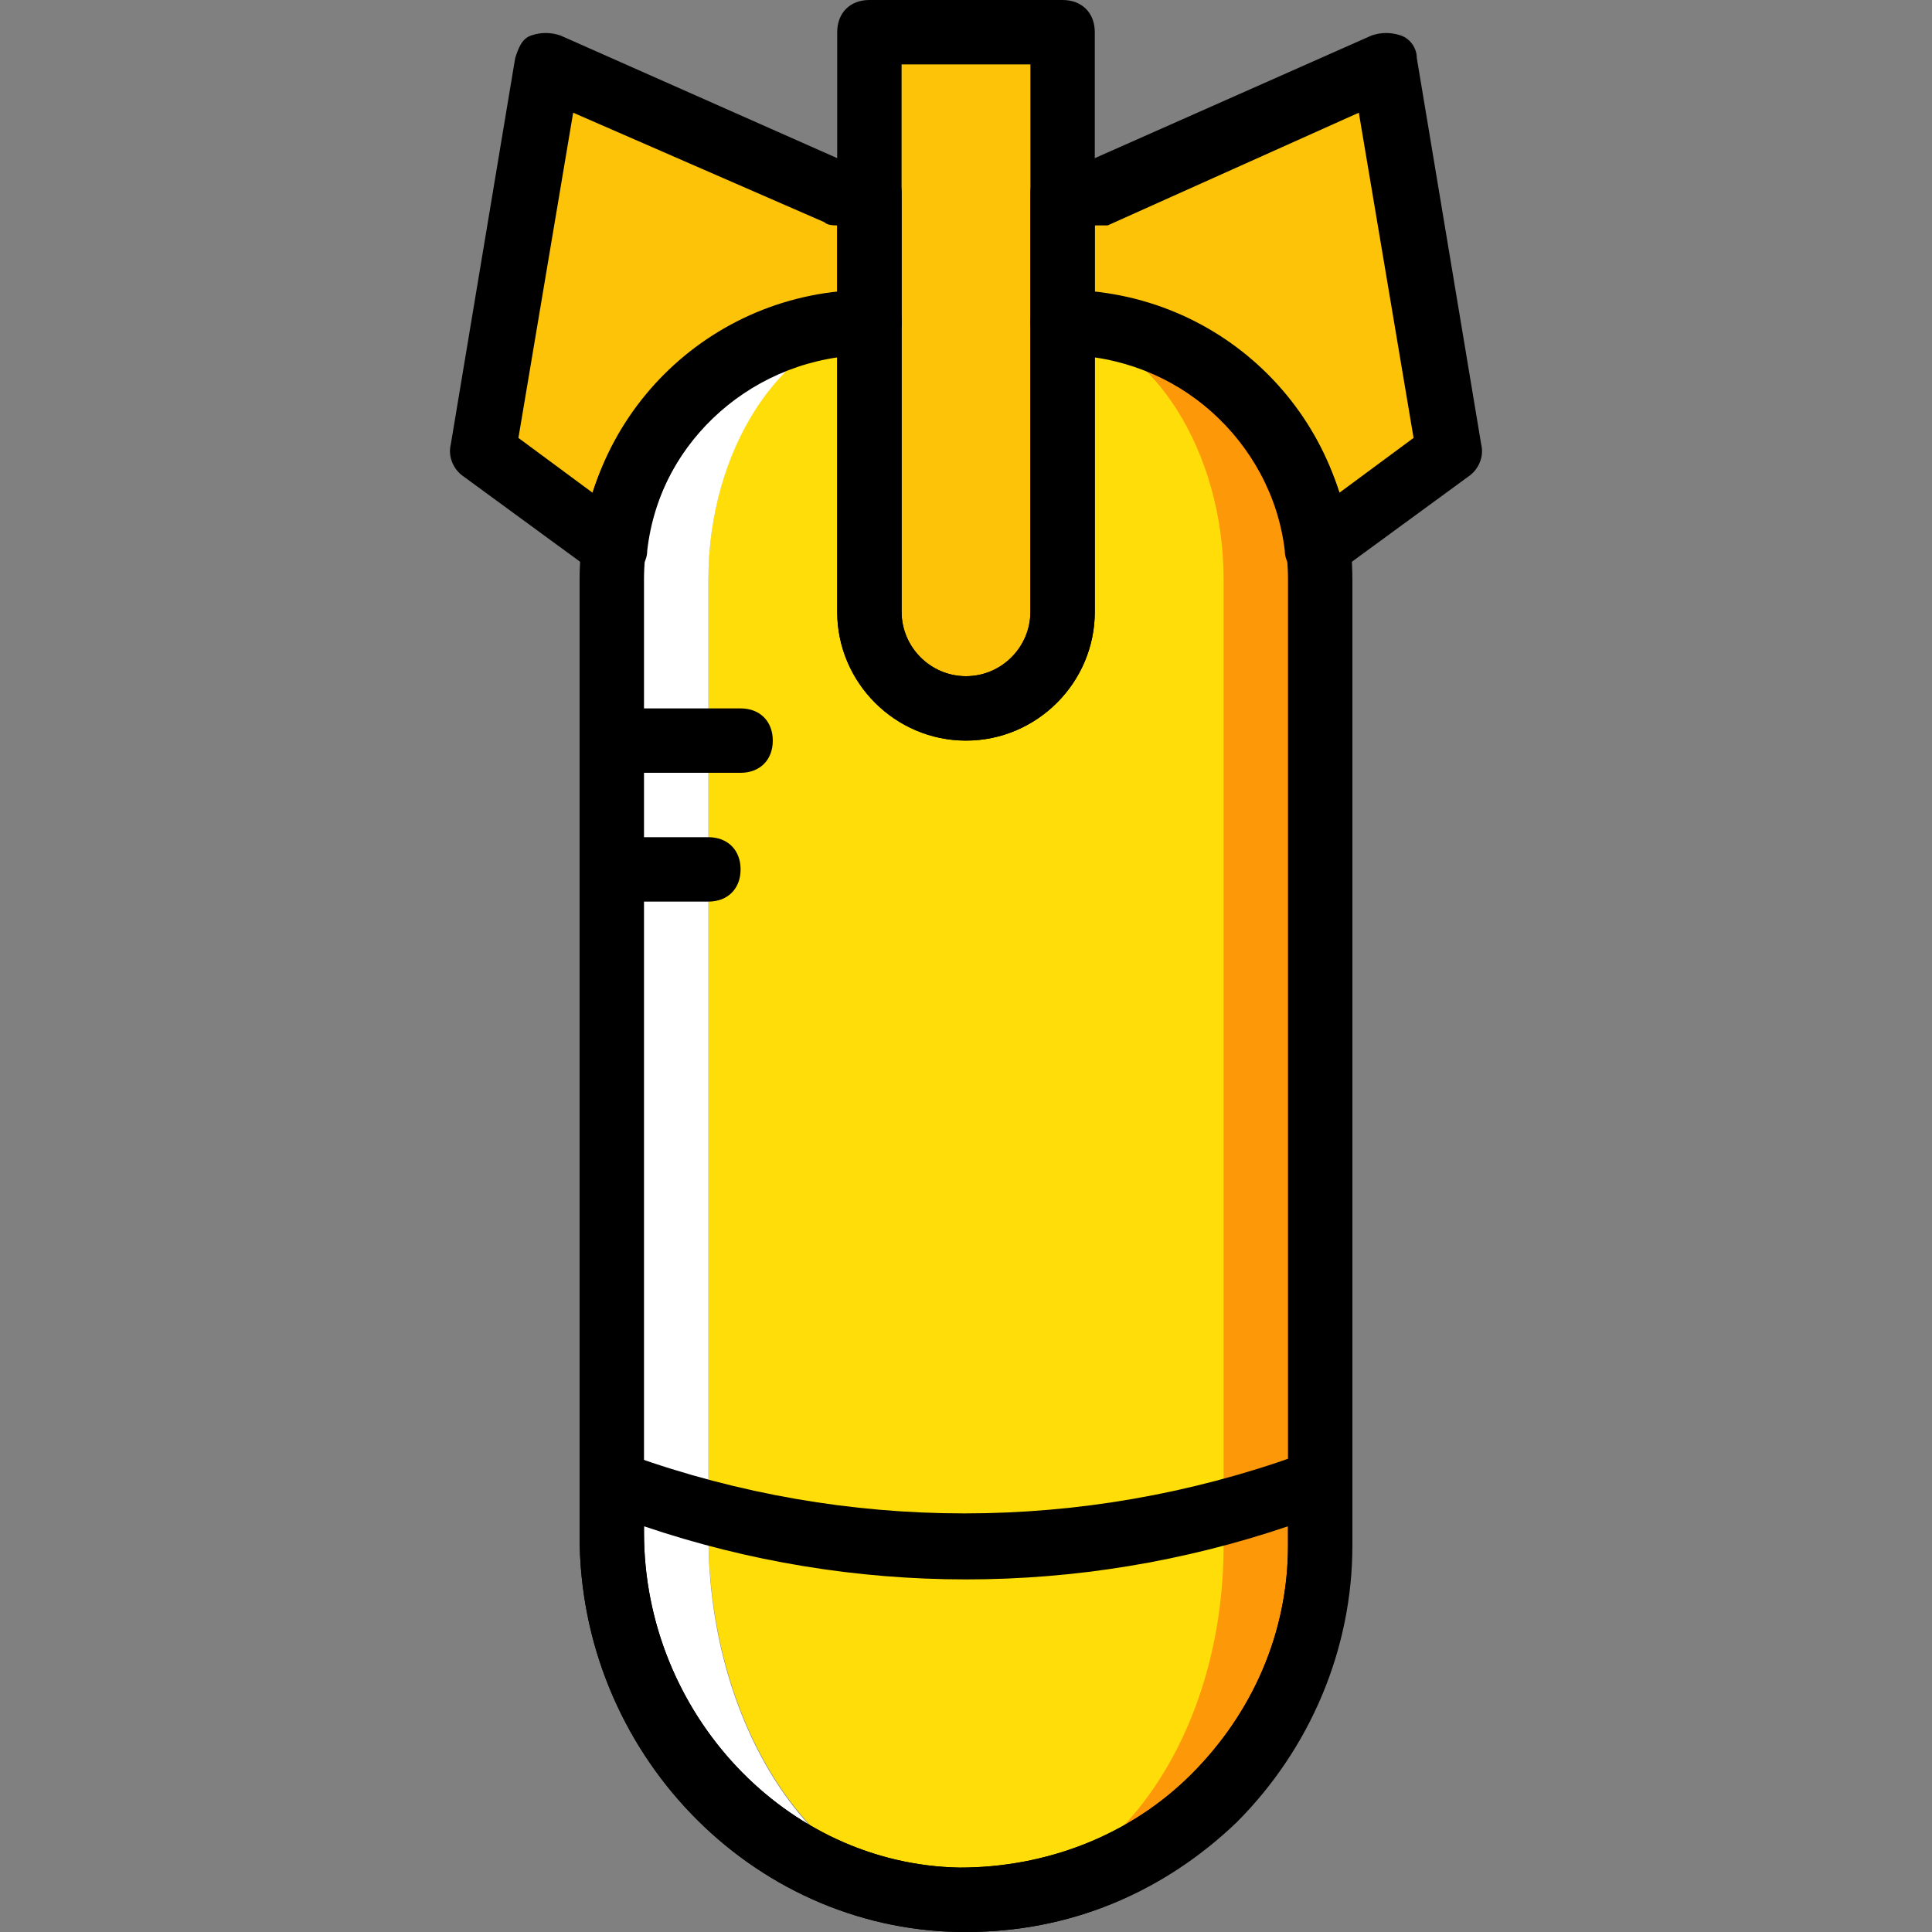
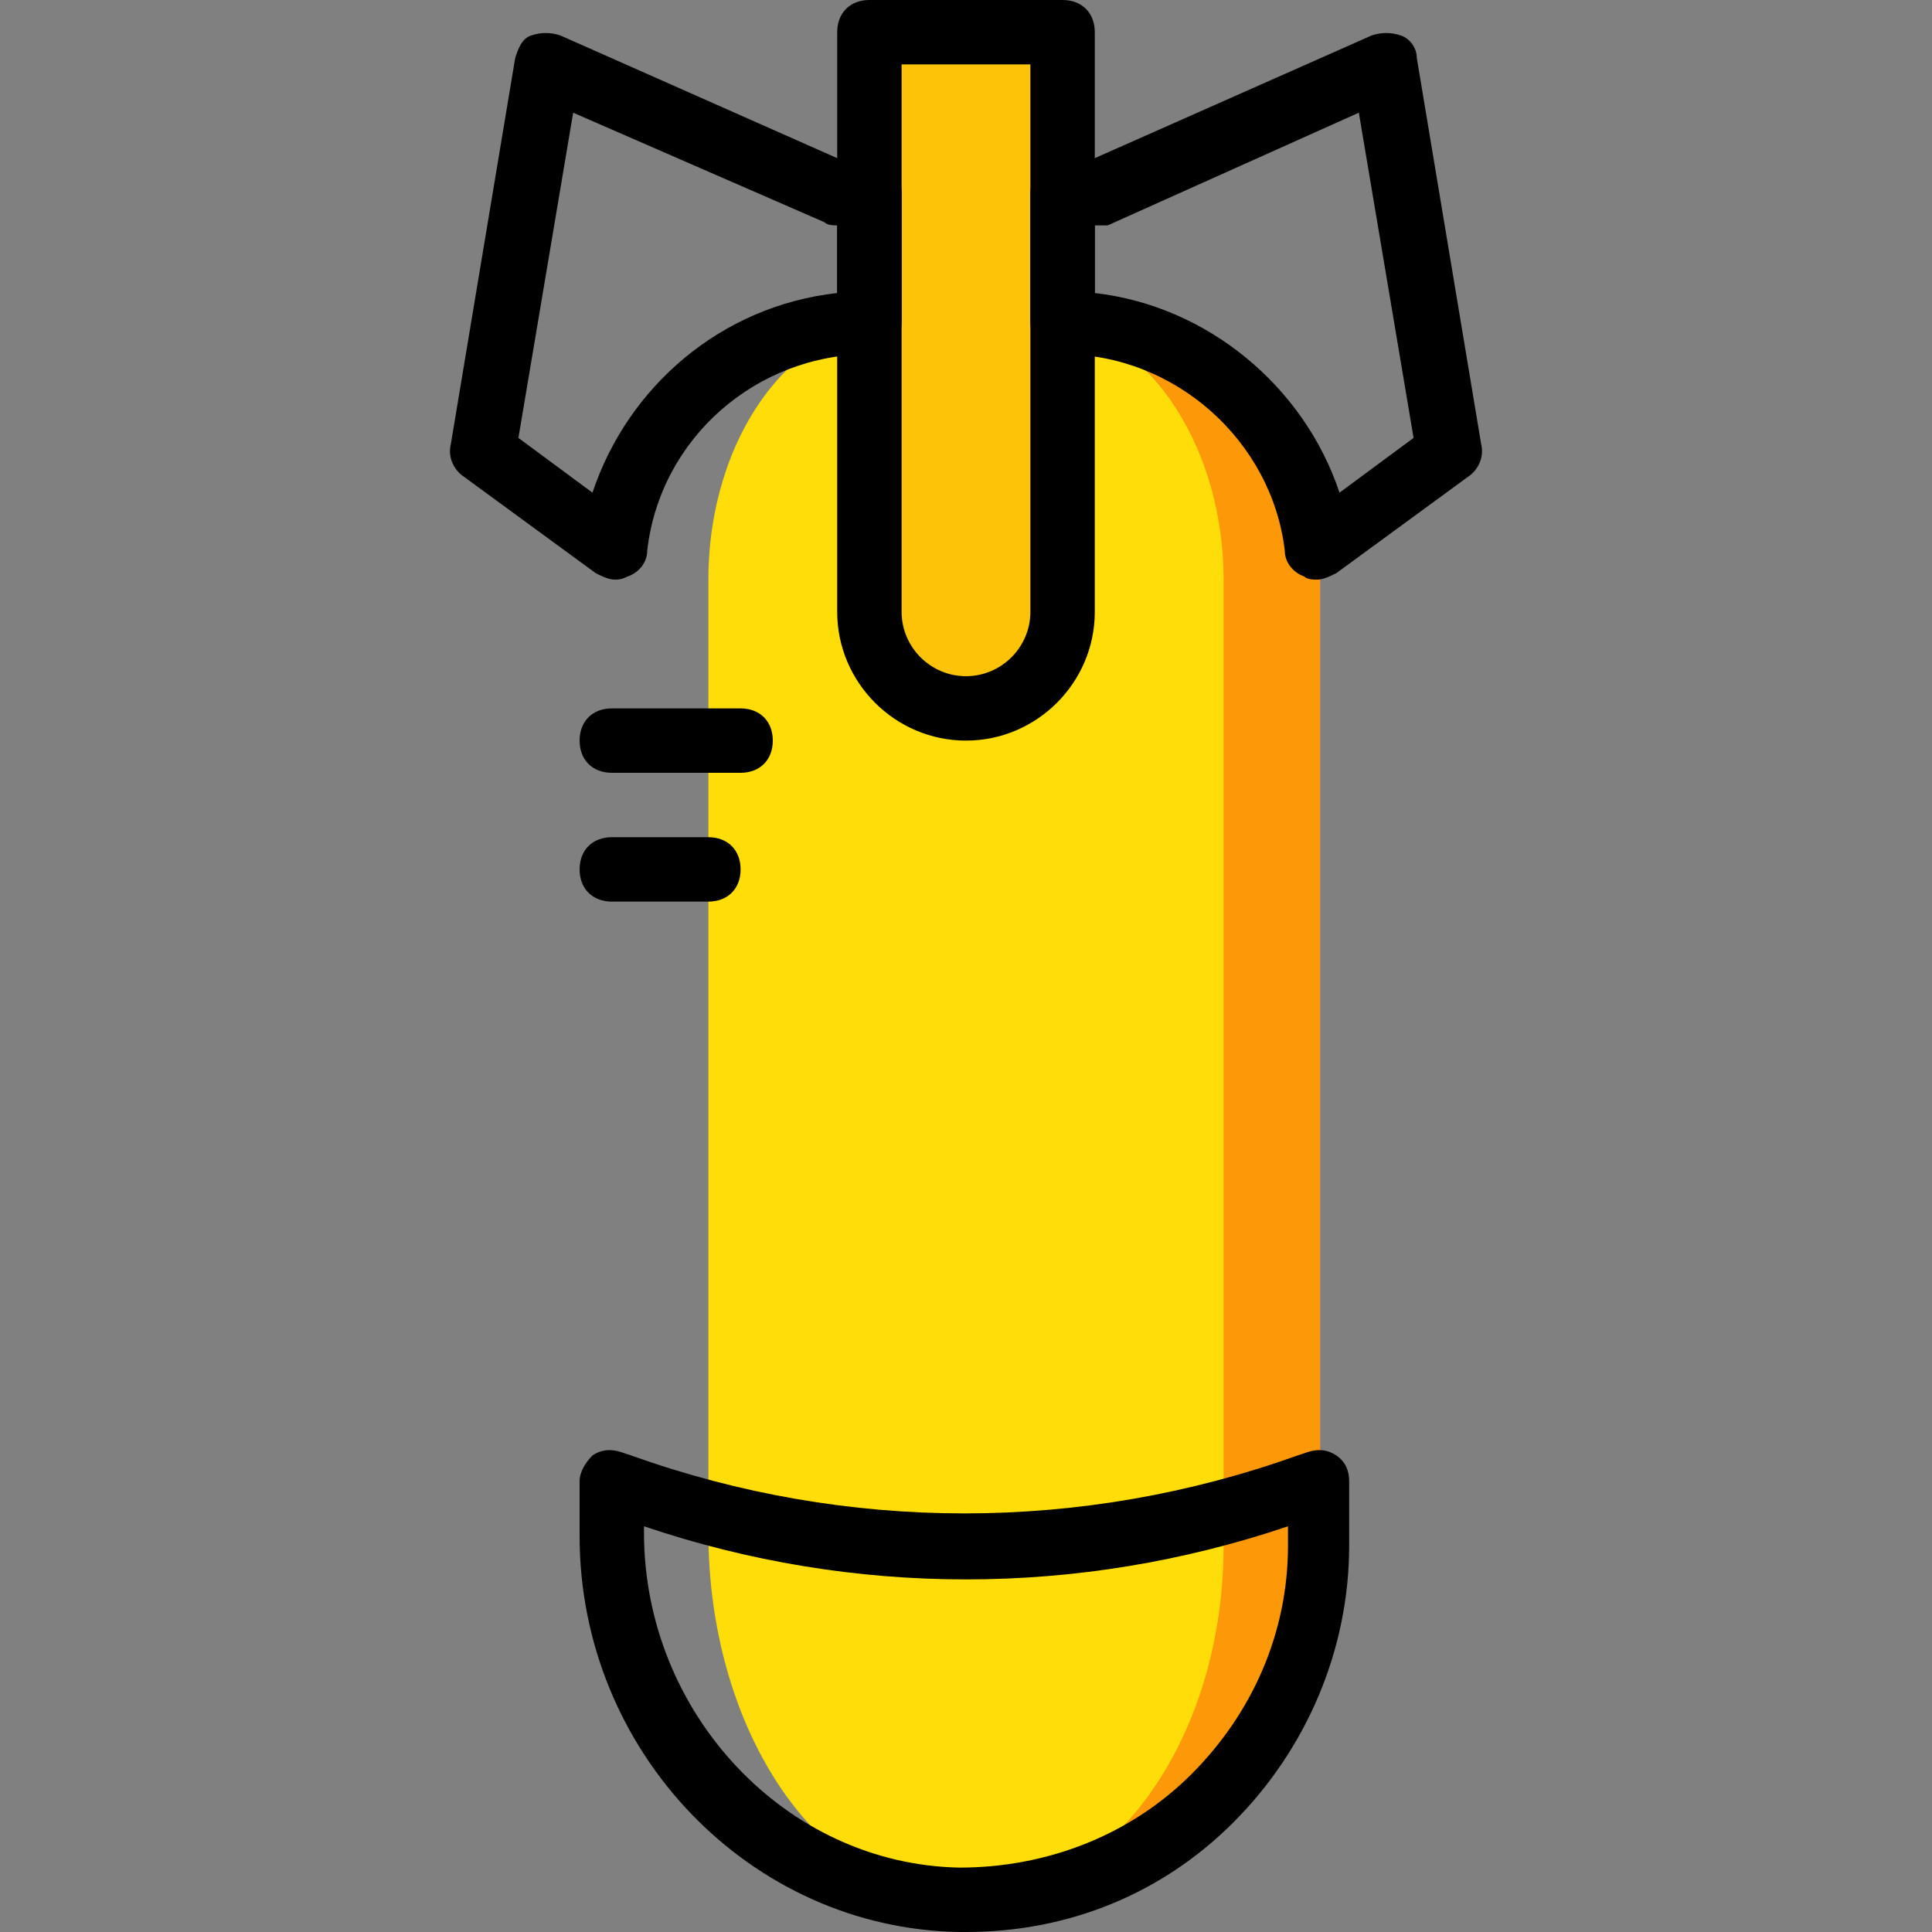
<svg xmlns="http://www.w3.org/2000/svg" height="800px" width="800px" version="1.1" id="Layer_1" viewBox="0 0 503.607 503.607" xml:space="preserve">
  <rect x="0" y="0" width="503.607" height="503.607" fill="#808080" stroke="none" />
  <g transform="translate(1 1)">
    <path style="fill:#FFDD09;" d="M269.269,82.934L269.269,82.934v75.541c0,14.269-8.393,25.18-18.466,25.18l0,0   c-10.072,0-18.466-10.911-18.466-25.18V82.934l0,0c-26.859,0-48.682,30.216-48.682,67.148v248.446   c0,51.2,28.538,94.846,66.308,95.685s68.826-41.128,68.826-92.328V150.082C317.951,113.151,296.128,82.934,269.269,82.934" />
-     <path style="fill:#FFFFFF;" d="M183.656,399.367V150.082c0-33.574,18.466-62.111,41.967-66.308v-0.839l0,0   c-36.931,0-67.148,30.216-67.148,67.148v248.446c0,51.2,39.449,94.846,90.649,95.685l0,0   C212.193,493.374,183.656,449.728,183.656,399.367" />
    <path style="fill:#FD9808;" d="M275.984,82.934L275.984,82.934L275.984,82.934c23.502,5.036,41.967,33.574,41.967,67.148v251.803   c0,51.2-30.216,92.328-67.148,92.328c51.2,0,92.328-41.128,92.328-92.328V150.082C343.131,113.151,312.915,82.934,275.984,82.934" />
    <g>
      <path style="fill:#FCC309;" d="M250.803,183.656L250.803,183.656c-14.269,0-25.18-10.911-25.18-25.18V7.393h50.361v151.082    C275.984,172.744,265.072,183.656,250.803,183.656" />
-       <path style="fill:#FCC309;" d="M359.918,15.787l-75.541,33.574h-8.393v33.574l0,0c34.413,0,62.111,25.18,66.308,58.754    l34.413-25.18L359.918,15.787z" />
-       <path style="fill:#FCC309;" d="M225.623,49.361h-8.393l-75.541-33.574l-16.787,100.721l34.413,25.18    c4.197-32.734,32.734-58.754,66.308-58.754l0,0V49.361z" />
    </g>
    <path d="M250.803,192.049c-18.466,0-33.574-15.108-33.574-33.574V7.393c0-5.036,3.357-8.393,8.393-8.393h50.361   c5.036,0,8.393,3.357,8.393,8.393v151.082C284.377,176.941,269.269,192.049,250.803,192.049z M234.016,15.787v142.689   c0,9.233,7.554,16.787,16.787,16.787c9.233,0,16.787-7.554,16.787-16.787V15.787H234.016z" />
    <path d="M342.292,150.082c-0.839,0-2.518,0-3.357-0.839c-2.518-0.839-5.036-3.357-5.036-6.715   c-3.357-28.538-28.538-51.2-57.915-51.2c-5.036,0-8.393-3.357-8.393-8.393V49.361c0-5.036,3.357-8.393,8.393-8.393h6.715   l73.862-32.734c2.518-0.839,5.036-0.839,7.554,0c2.518,0.839,4.197,3.357,4.197,5.875l16.787,100.721   c0.839,3.357-0.839,6.715-3.357,8.393l-34.413,25.18C345.649,149.243,343.97,150.082,342.292,150.082z M284.377,75.38   c29.377,3.357,54.557,24.341,63.79,52.039l19.305-14.269l-14.269-84.774l-65.469,29.377c-0.839,0-2.518,0-3.357,0V75.38z" />
    <path d="M159.315,150.082c-1.679,0-3.357-0.839-5.036-1.679l-34.413-25.18c-2.518-1.679-4.197-5.036-3.357-8.393l16.787-100.721   c0.839-2.518,1.679-5.036,4.197-5.875c2.518-0.839,5.036-0.839,7.554,0l73.862,32.734h6.715c5.036,0,8.393,3.357,8.393,8.393   v33.574c0,5.036-3.357,8.393-8.393,8.393c-29.377,0-54.557,21.823-57.915,51.2c0,3.357-2.518,5.875-5.036,6.715   C160.993,150.082,160.154,150.082,159.315,150.082z M134.134,113.151l19.305,14.269c9.233-27.698,33.574-48.682,63.79-52.039   V57.754c-0.839,0-2.518,0-3.357-0.839l-65.469-28.538L134.134,113.151z" />
-     <path d="M250.803,502.607c-0.839,0-1.679,0-1.679,0c-54.557-0.839-99.043-47.003-99.043-103.239V150.082   c0-41.967,33.574-75.541,75.541-75.541c5.036,0,8.393,3.357,8.393,8.393v75.541c0,9.233,7.554,16.787,16.787,16.787   c9.233,0,16.787-7.554,16.787-16.787V82.934c0-5.036,3.357-8.393,8.393-8.393c41.967,0,75.541,33.574,75.541,75.541v251.803   c0,26.859-10.911,52.879-30.216,72.184C302.003,492.534,277.662,502.607,250.803,502.607z M217.23,92.167   c-28.538,4.197-50.361,28.538-50.361,57.915v248.446c0,47.003,36.931,86.452,82.256,87.292c22.662,0,44.485-8.393,60.433-24.341   c15.948-15.948,25.18-36.931,25.18-59.593V150.082c0-29.377-21.823-53.718-50.361-57.915v66.308   c0,18.466-15.108,33.574-33.574,33.574c-18.466,0-33.574-15.108-33.574-33.574V92.167z" />
    <path d="M250.803,502.607c-0.839,0-1.679,0-1.679,0c-54.557-0.839-99.043-47.003-99.043-103.239v-14.269   c0-2.518,1.679-5.036,3.357-6.715c2.518-1.679,5.036-1.679,7.554-0.839l2.518,0.839c56.236,20.144,117.508,20.144,173.744,0   l2.518-0.839c2.518-0.839,5.036-0.839,7.554,0.839c2.518,1.679,3.357,4.197,3.357,6.715v16.787   c0,26.859-10.911,52.879-30.216,72.184C302.003,492.534,277.662,502.607,250.803,502.607z M166.869,396.849v1.679   c0,47.003,36.931,86.452,82.256,87.292c22.662,0,44.485-8.393,60.433-24.341c15.948-15.948,25.18-36.931,25.18-59.593v-5.036   C280.18,415.315,221.426,415.315,166.869,396.849z" />
    <path d="M183.656,234.016h-25.18c-5.036,0-8.393-3.357-8.393-8.393s3.357-8.393,8.393-8.393h25.18c5.036,0,8.393,3.357,8.393,8.393   S188.692,234.016,183.656,234.016z" />
    <path d="M192.049,200.443h-33.574c-5.036,0-8.393-3.357-8.393-8.393c0-5.036,3.357-8.393,8.393-8.393h33.574   c5.036,0,8.393,3.357,8.393,8.393C200.443,197.085,197.085,200.443,192.049,200.443z" />
  </g>
</svg>